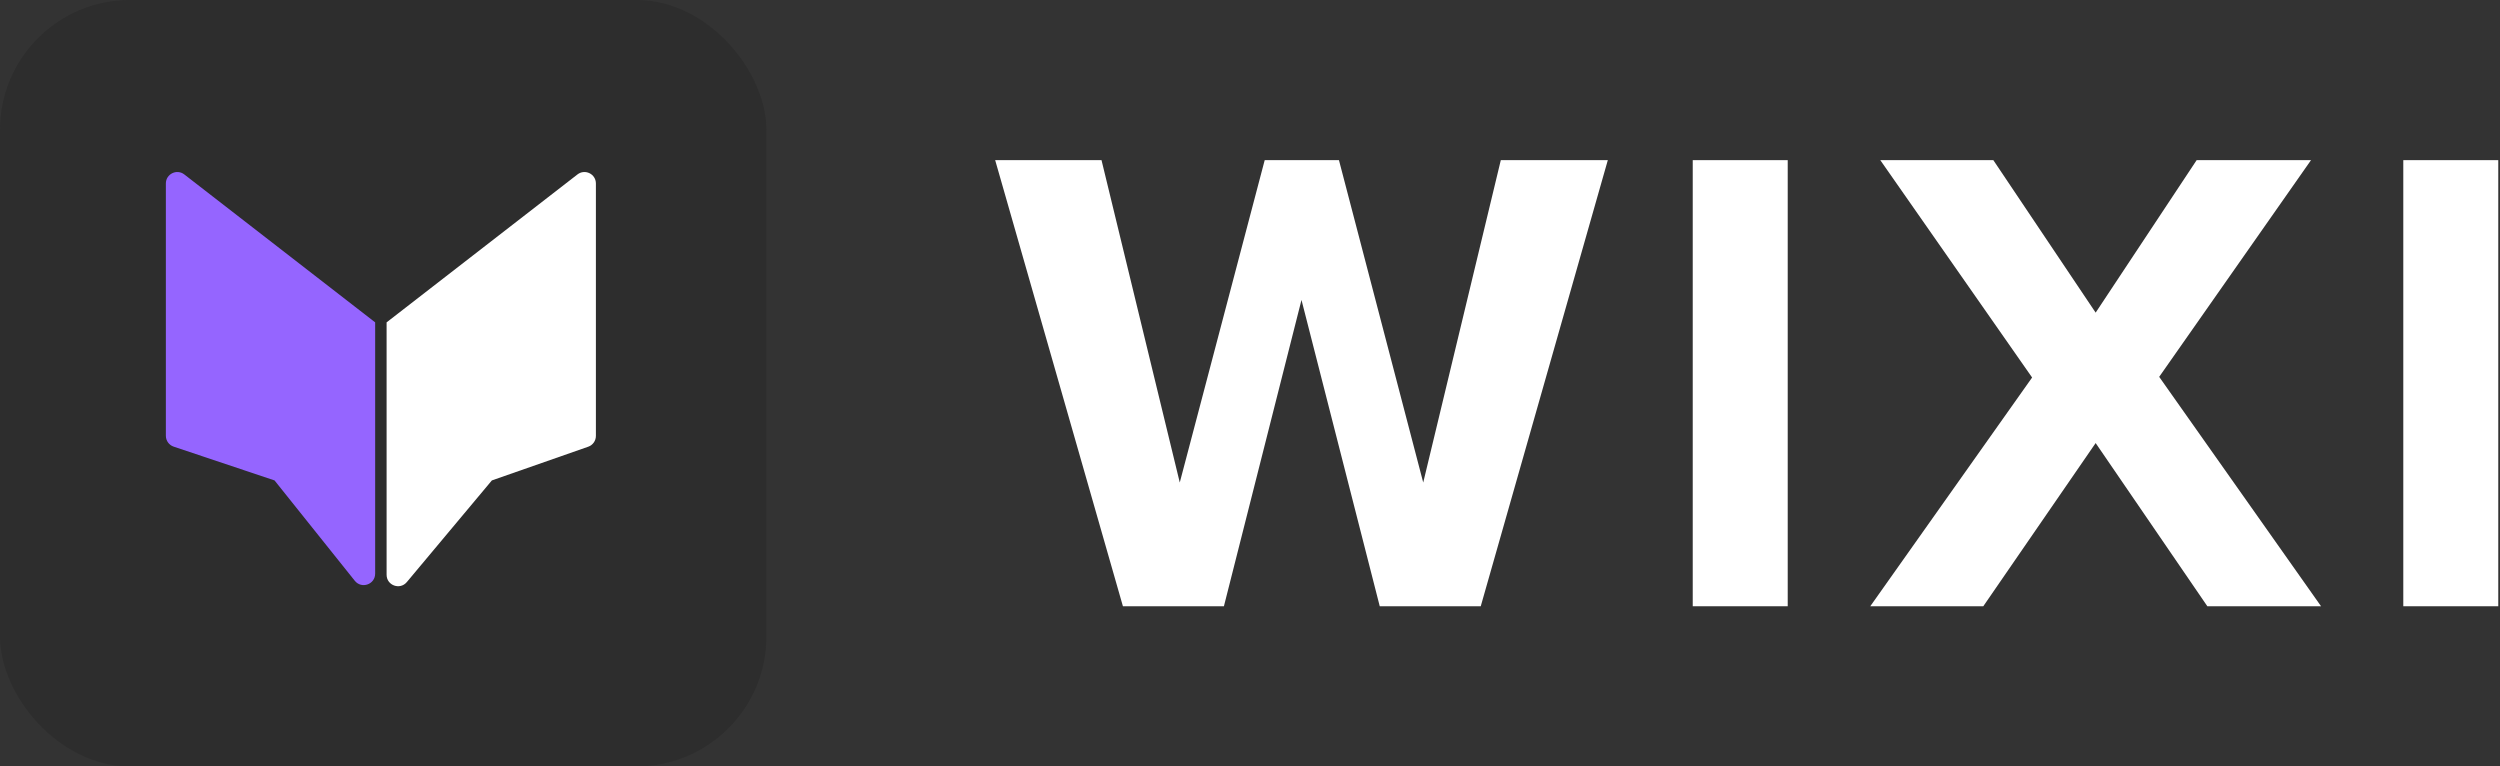
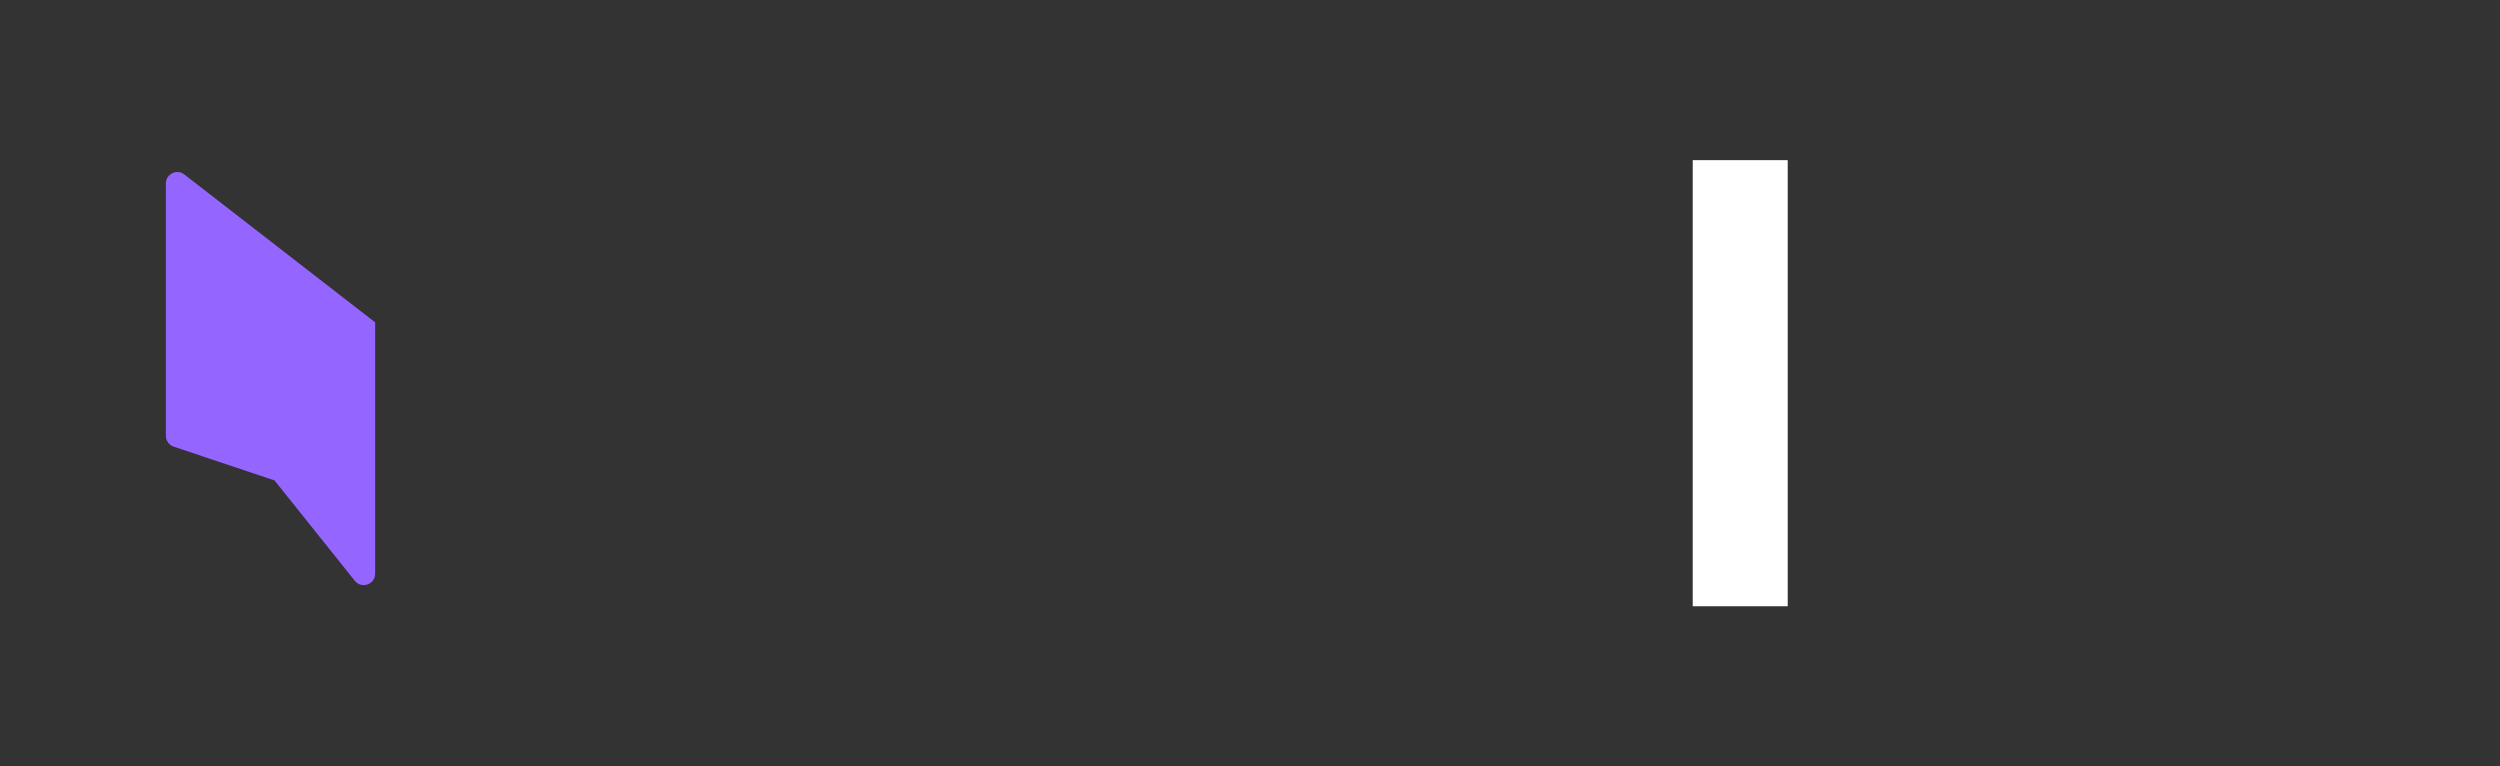
<svg xmlns="http://www.w3.org/2000/svg" width="1357" height="416" viewBox="0 0 1357 416" fill="none">
  <rect x="0" y="0" width="1357" height="416" fill="#333333" stroke="none" />
-   <rect width="416" height="416" rx="70.508" fill="#2D2D2D" />
-   <path d="M319.293 242.475C321.783 241.603 323.451 239.253 323.451 236.614L323.451 99.593C323.451 94.431 317.518 91.523 313.439 94.686L209.845 174.979L209.845 311.976C209.845 317.778 217.093 320.41 220.816 315.961L266.984 260.776L319.293 242.475Z" fill="white" />
  <path d="M94.267 242.439C91.736 241.591 90.03 239.221 90.03 236.552L90.03 99.593C90.03 94.431 95.963 91.523 100.042 94.686L203.636 174.979L203.636 311.369C203.636 317.239 196.245 319.831 192.578 315.247L149.015 260.776L94.267 242.439Z" fill="#9565FF" />
-   <path d="M1356.06 329.075H1304.51V86.926H1356.06V329.075Z" fill="white" />
-   <path d="M1259.87 329.075H1198.15L1137.52 240.493L1076.53 329.075H1015.18L1103.03 204.915L1020.62 86.926H1081.98L1137.52 169.699L1192.34 86.926H1254.42L1172.01 204.552L1259.87 329.075Z" fill="white" />
  <path d="M970.371 329.075H918.819V86.926H970.371V329.075Z" fill="white" />
-   <path d="M803.747 329.075H748.927L706.451 162.802L664.338 329.075H609.519L540.178 86.926H597.902L640.378 261.912L686.484 86.926H726.782L772.525 261.912L814.638 86.926H872.725L803.747 329.075Z" fill="white" />
</svg>